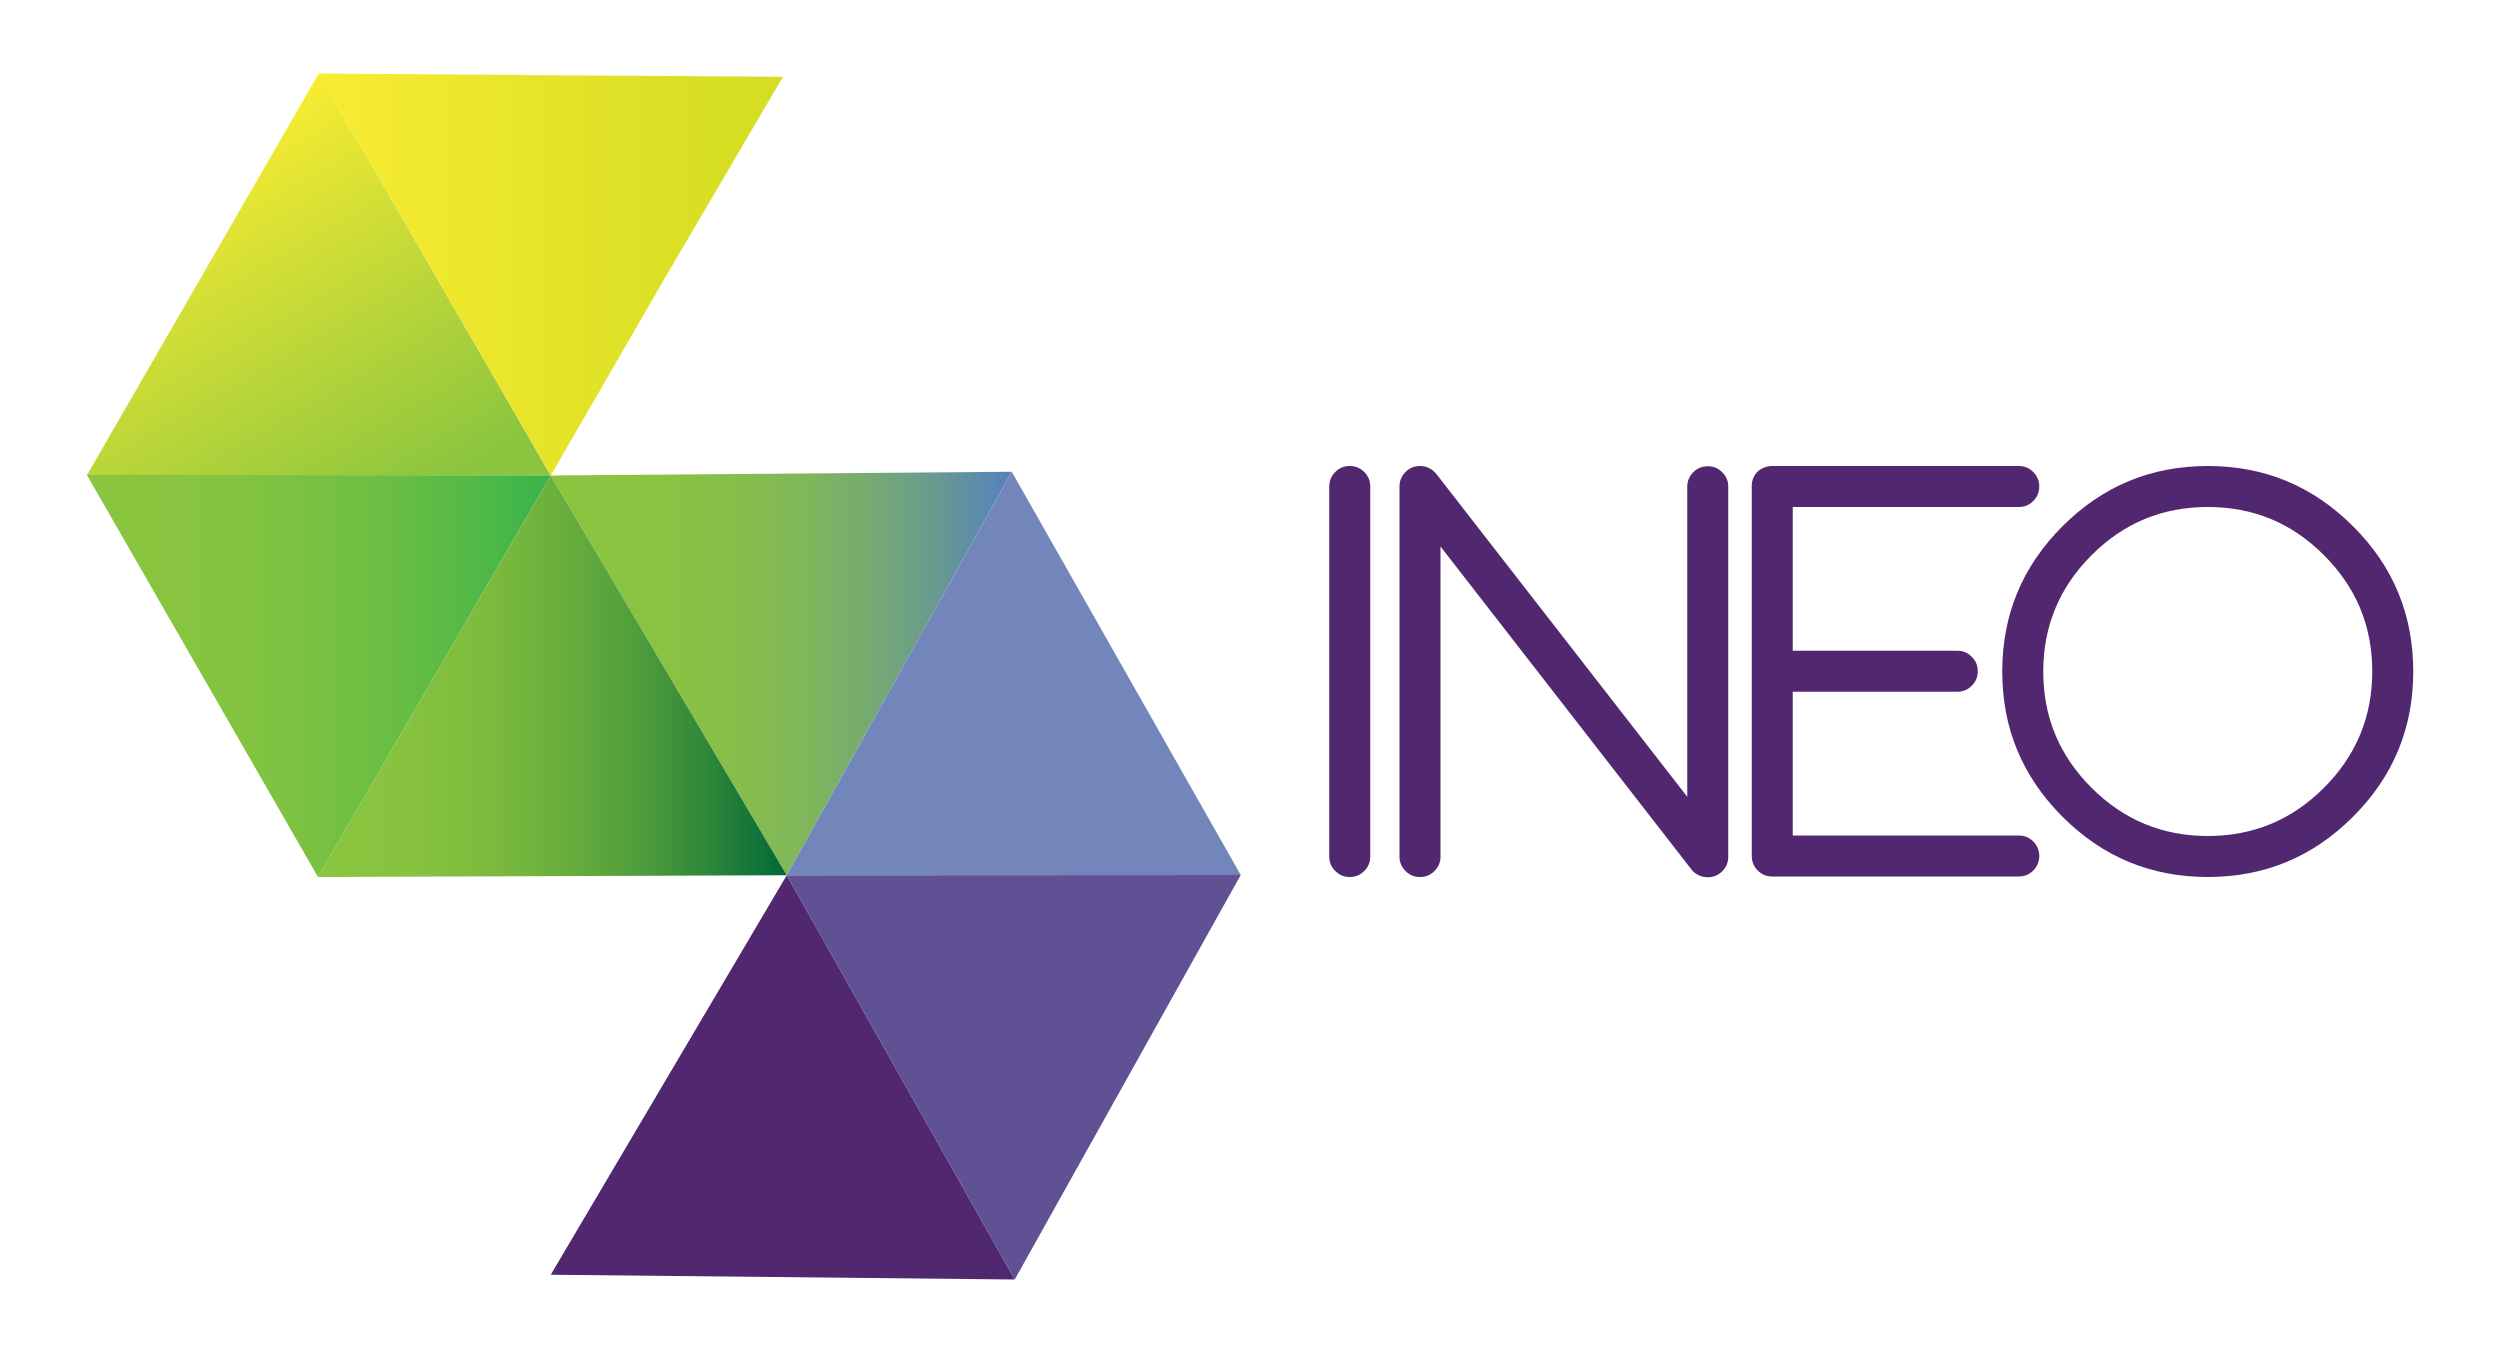
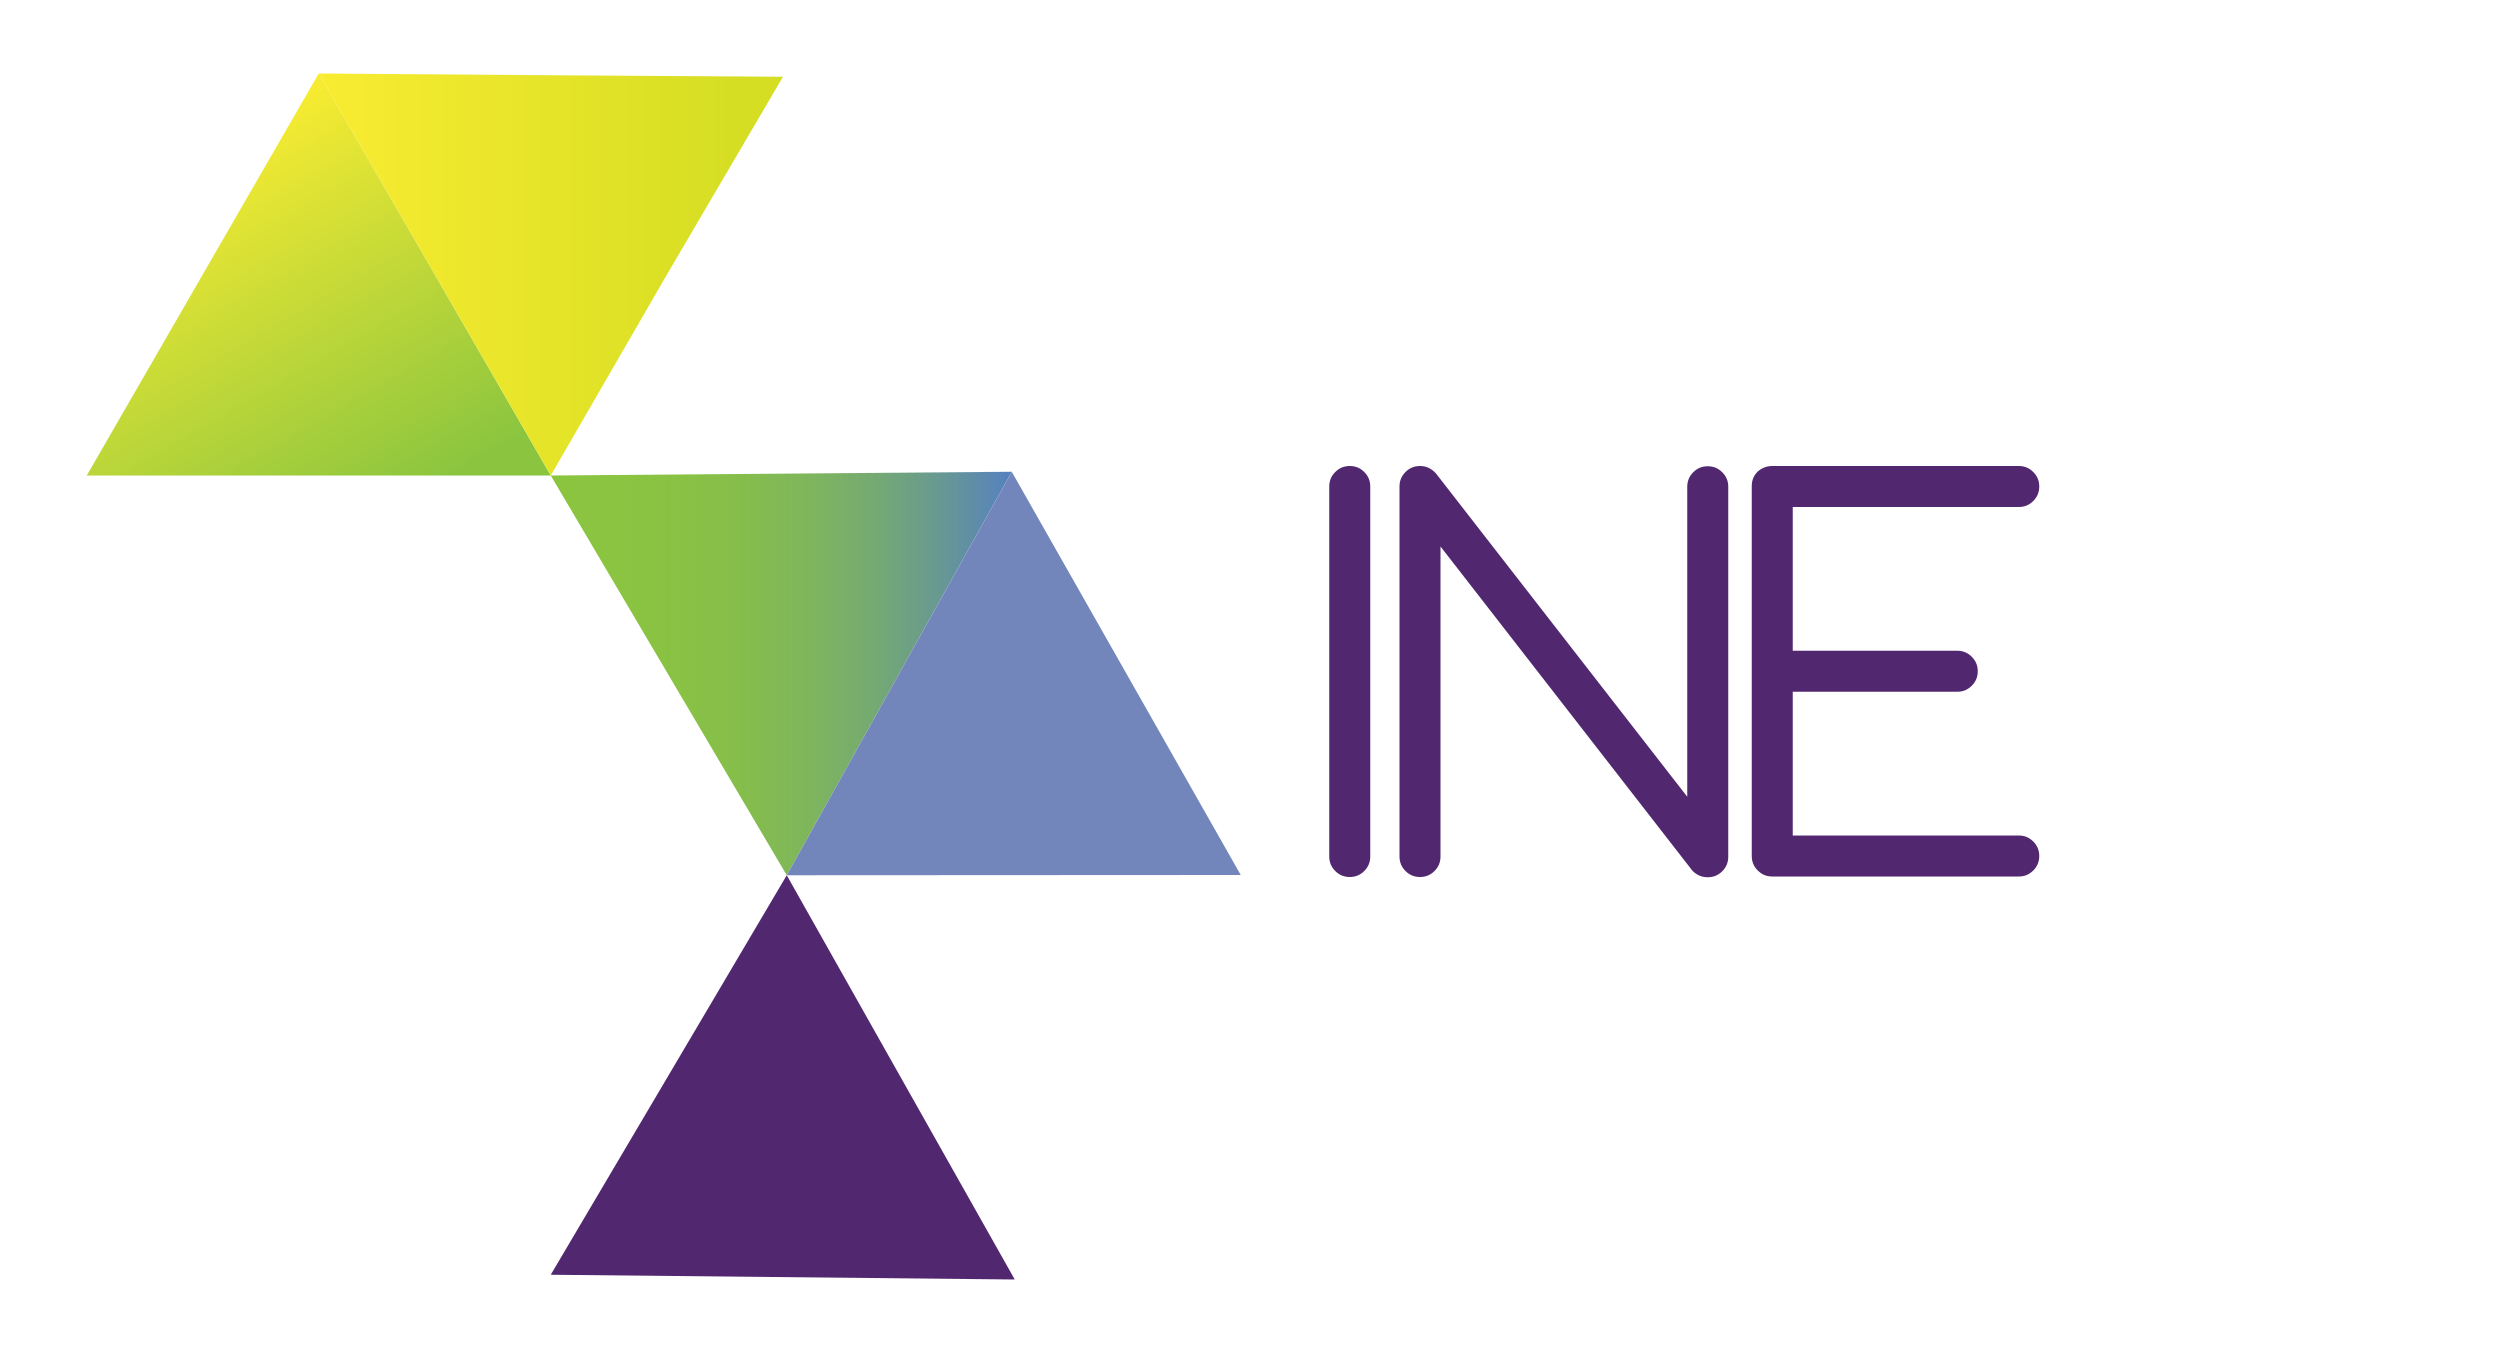
<svg xmlns="http://www.w3.org/2000/svg" version="1.1" id="Capa_1" x="0px" y="0px" viewBox="0 0 1000 543" style="enable-background:new 0 0 1000 543;" xml:space="preserve">
  <style type="text/css"> .st0{fill:url(#SVGID_1_);} .st1{fill:#51276F;} .st2{fill:url(#SVGID_2_);} .st3{fill:#605094;} .st4{fill:url(#SVGID_3_);} .st5{fill:url(#SVGID_4_);} .st6{fill:#7286BB;} .st7{fill:url(#SVGID_5_);} </style>
  <g>
    <g>
      <linearGradient id="SVGID_1_" gradientUnits="userSpaceOnUse" x1="57.921" y1="69.638" x2="150.739" y2="230.404">
        <stop offset="0" style="stop-color:#F9EC31" />
        <stop offset="0.89" style="stop-color:#8BC53F" />
      </linearGradient>
      <polygon class="st0" points="220.3,190.2 34.7,190.2 127.5,29.4 " />
      <polygon class="st1" points="314.7,350.1 405.9,511.8 220.3,509.9 " />
      <linearGradient id="SVGID_2_" gradientUnits="userSpaceOnUse" x1="34.672" y1="270.375" x2="220.306" y2="270.375">
        <stop offset="0" style="stop-color:#8BC53F" />
        <stop offset="0.238" style="stop-color:#87C43F" />
        <stop offset="0.449" style="stop-color:#7DC241" />
        <stop offset="0.651" style="stop-color:#6ABE43" />
        <stop offset="0.845" style="stop-color:#51B947" />
        <stop offset="1" style="stop-color:#37B34A" />
      </linearGradient>
-       <polygon class="st2" points="220.3,190.2 127.2,350.8 34.7,189.9 " />
-       <polygon class="st3" points="496.3,350 314.7,350.1 405.9,511.8 " />
      <linearGradient id="SVGID_3_" gradientUnits="userSpaceOnUse" x1="220.306" y1="269.358" x2="404.696" y2="269.358">
        <stop offset="0" style="stop-color:#8BC53F" />
        <stop offset="0.231" style="stop-color:#8AC342" />
        <stop offset="0.404" style="stop-color:#86BE4B" />
        <stop offset="0.557" style="stop-color:#7FB65C" />
        <stop offset="0.699" style="stop-color:#75AA72" />
        <stop offset="0.833" style="stop-color:#699A90" />
        <stop offset="0.96" style="stop-color:#5A87B3" />
        <stop offset="1" style="stop-color:#5480C0" />
      </linearGradient>
      <polygon class="st4" points="220.3,190.2 314.7,350.1 404.7,188.7 " />
      <linearGradient id="SVGID_4_" gradientUnits="userSpaceOnUse" x1="127.206" y1="270.539" x2="314.748" y2="270.539">
        <stop offset="0" style="stop-color:#8BC53F" />
        <stop offset="0.189" style="stop-color:#87C33F" />
        <stop offset="0.358" style="stop-color:#7DBB3E" />
        <stop offset="0.518" style="stop-color:#6AAF3D" />
        <stop offset="0.674" style="stop-color:#519E3C" />
        <stop offset="0.826" style="stop-color:#30883A" />
        <stop offset="0.974" style="stop-color:#086D38" />
        <stop offset="1" style="stop-color:#006838" />
      </linearGradient>
-       <polygon class="st5" points="220.3,190.2 127.2,350.8 314.7,350.1 " />
      <polygon class="st6" points="404.7,188.7 496.3,350 314.7,350.1 " />
      <linearGradient id="SVGID_5_" gradientUnits="userSpaceOnUse" x1="127.55" y1="109.839" x2="313.179" y2="109.839">
        <stop offset="0" style="stop-color:#F9EC31" />
        <stop offset="0.89" style="stop-color:#D6DE23" />
      </linearGradient>
      <polygon class="st7" points="313.2,30.7 266.2,110.8 220.3,190.2 127.5,29.4 220.4,30.1 " />
    </g>
    <path class="st1" d="M531.7,194.6c0-2.3,0.8-4.2,2.4-5.8c1.6-1.6,3.5-2.4,5.8-2.4c2.3,0,4.2,0.8,5.8,2.4c1.6,1.6,2.4,3.5,2.4,5.8 v148c0,2.3-0.8,4.2-2.4,5.8c-1.6,1.6-3.5,2.4-5.8,2.4c-2.3,0-4.2-0.8-5.8-2.4c-1.6-1.6-2.4-3.5-2.4-5.8V194.6z" />
    <path class="st1" d="M576.2,342.6c0,2.3-0.8,4.2-2.4,5.8c-1.6,1.6-3.5,2.4-5.8,2.4c-2.3,0-4.2-0.8-5.8-2.4 c-1.6-1.6-2.4-3.5-2.4-5.8v-148c0-2.3,0.8-4.2,2.4-5.8c1.6-1.6,3.5-2.4,5.8-2.4c2.5,0,4.6,1,6.4,3l100.5,129.3v-124 c0-2.3,0.8-4.2,2.4-5.8c1.6-1.6,3.5-2.4,5.8-2.4c2.3,0,4.2,0.8,5.8,2.4c1.6,1.6,2.4,3.5,2.4,5.8v148c0,2.3-0.8,4.2-2.4,5.8 c-1.6,1.6-3.5,2.4-5.8,2.4c-2.4,0-4.5-0.9-6.2-2.7L576.2,218.6V342.6z" />
    <path class="st1" d="M708.9,186.4h98.6c2.3,0,4.2,0.8,5.8,2.4c1.6,1.6,2.4,3.5,2.4,5.8c0,2.3-0.8,4.2-2.4,5.8 c-1.6,1.6-3.5,2.4-5.8,2.4h-90.4v57.5h65.8c2.3,0,4.2,0.8,5.8,2.4c1.6,1.6,2.4,3.5,2.4,5.8c0,2.3-0.8,4.2-2.4,5.8 c-1.6,1.6-3.5,2.4-5.8,2.4h-65.8v57.5h90.4c2.3,0,4.2,0.8,5.8,2.4c1.6,1.6,2.4,3.5,2.4,5.8c0,2.3-0.8,4.2-2.4,5.8 c-1.6,1.6-3.5,2.4-5.8,2.4h-98.6c-2.3,0-4.2-0.8-5.8-2.4c-1.6-1.6-2.4-3.5-2.4-5.8v-148c0-2.3,0.8-4.2,2.4-5.8 C704.7,187.2,706.7,186.4,708.9,186.4z" />
-     <path class="st1" d="M965.3,268.6c0,22.7-8,42-24.1,58.1c-16.1,16.1-35.4,24.1-58.1,24.1c-22.7,0-42-8-58.1-24.1 c-16.1-16.1-24.1-35.4-24.1-58.1c0-22.7,8-42,24.1-58.1c16.1-16.1,35.4-24.1,58.1-24.1c22.7,0,42,8,58.1,24.1 C957.3,226.5,965.3,245.9,965.3,268.6z M883.1,202.8c-18.2,0-33.6,6.4-46.5,19.3c-12.8,12.8-19.3,28.3-19.3,46.5 c0,18.2,6.4,33.6,19.3,46.5c12.8,12.8,28.3,19.3,46.5,19.3c18.2,0,33.6-6.4,46.5-19.3c12.8-12.8,19.3-28.3,19.3-46.5 c0-18.2-6.4-33.6-19.3-46.5C916.8,209.2,901.3,202.8,883.1,202.8z" />
  </g>
</svg>